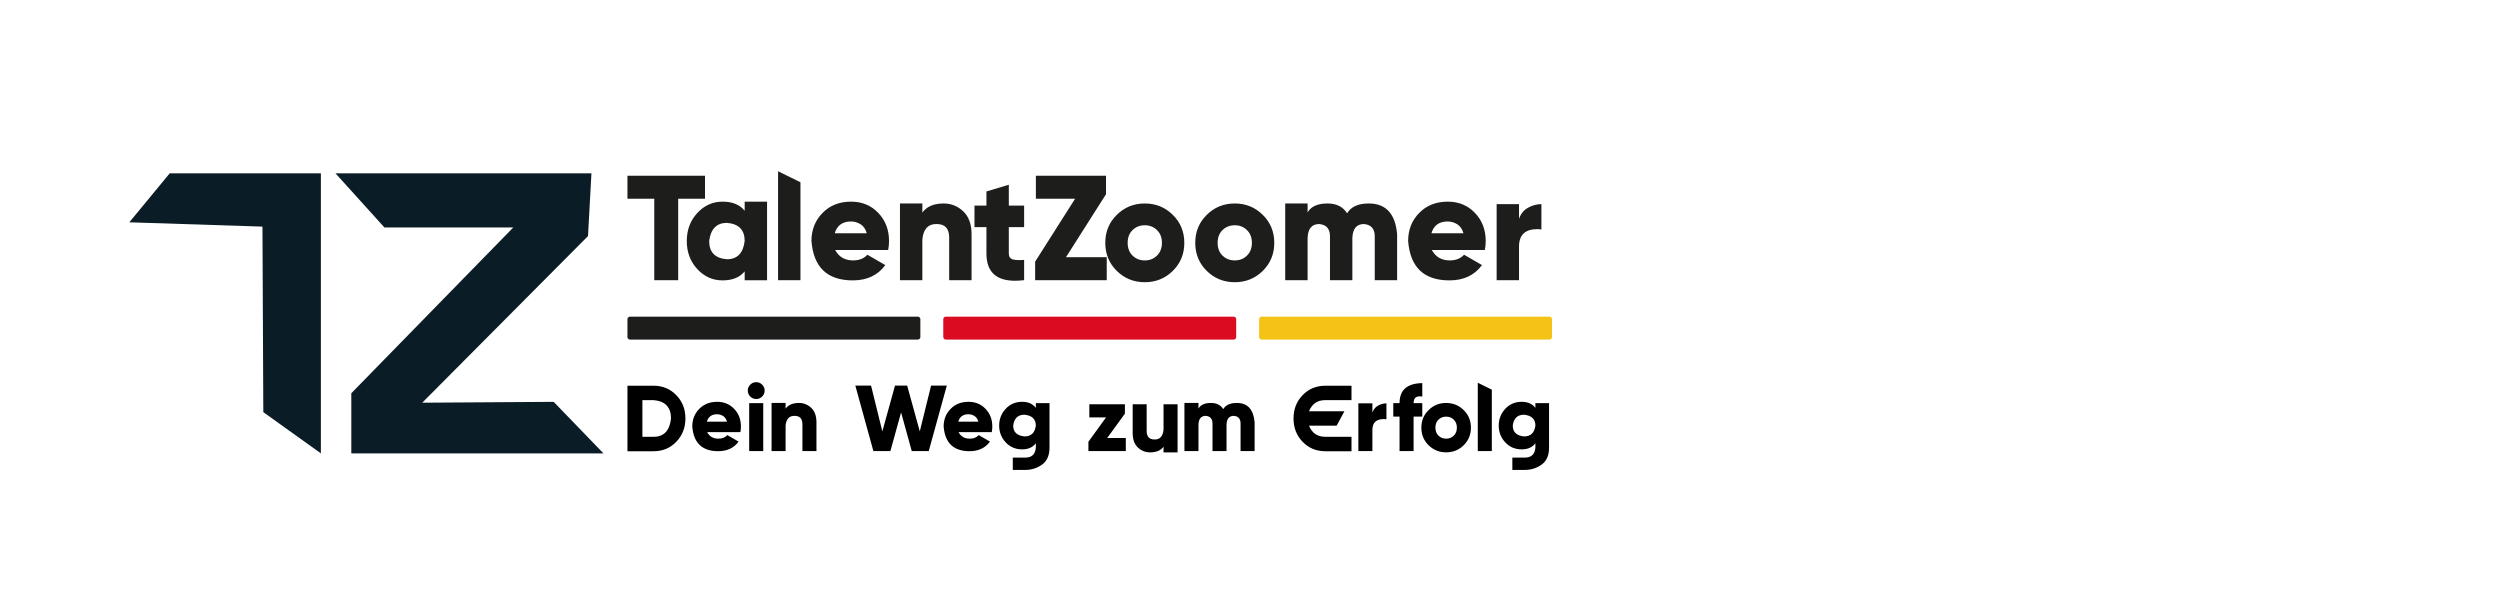
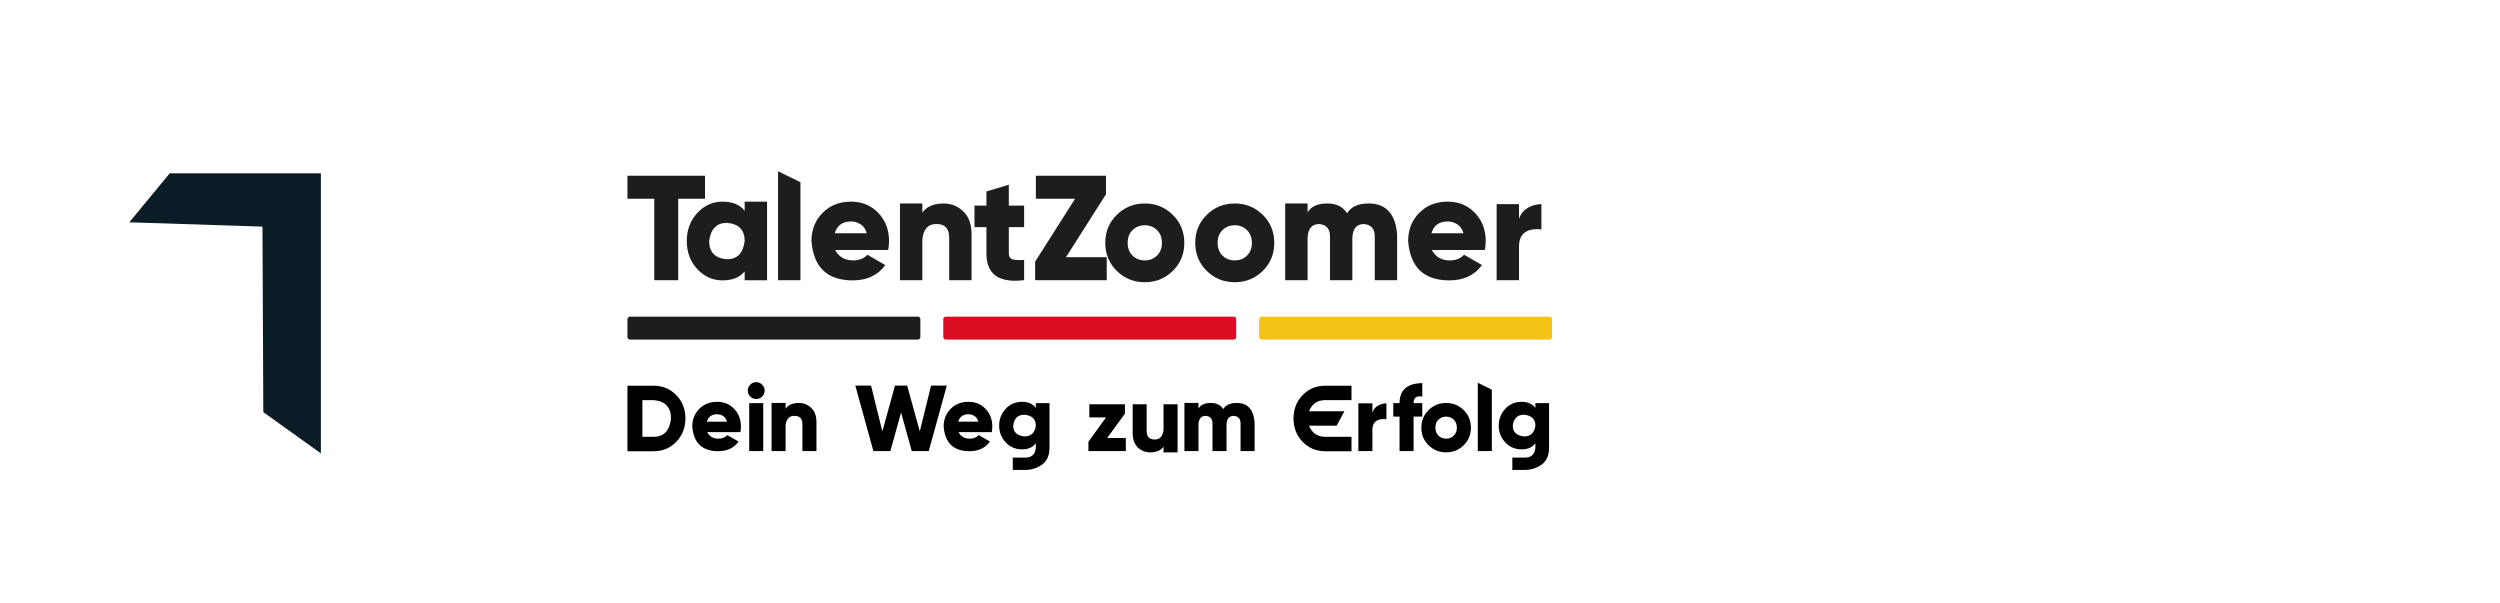
<svg xmlns="http://www.w3.org/2000/svg" width="232" height="56" viewBox="0 0 232 56" fill="none">
  <path d="M85.178 29.387H58.459C58.331 29.387 58.227 29.491 58.227 29.619V31.279C58.227 31.407 58.331 31.512 58.459 31.512H85.178C85.306 31.512 85.41 31.407 85.41 31.279V29.619C85.41 29.491 85.306 29.387 85.178 29.387Z" fill="#1D1D1B" />
  <path d="M114.486 29.387H87.767C87.639 29.387 87.535 29.491 87.535 29.619V31.279C87.535 31.407 87.639 31.512 87.767 31.512H114.486C114.615 31.512 114.719 31.407 114.719 31.279V29.619C114.719 29.491 114.615 29.387 114.486 29.387Z" fill="#DB0C21" />
  <path d="M143.795 29.387H117.076C116.948 29.387 116.844 29.491 116.844 29.619V31.279C116.844 31.407 116.948 31.512 117.076 31.512H143.795C143.923 31.512 144.027 31.407 144.027 31.279V29.619C144.027 29.491 143.923 29.387 143.795 29.387Z" fill="#F5C216" />
  <path d="M12 20.63L15.748 16.086H29.777V42.073L24.436 38.247L24.356 21.03L12 20.63Z" fill="#0A1C25" />
-   <path d="M31.133 16.086L35.675 21.109H47.632L32.602 36.492V42.073H56.002L51.38 37.291L39.184 37.371L54.567 21.906L54.886 16.086H31.133Z" fill="#0A1C25" />
  <path d="M62.936 18.443V26H60.716V18.443H58.227V16.311H65.425V18.443H62.936ZM67.462 24.058C68.418 24.058 68.966 23.494 69.106 22.367C69.106 21.334 68.558 20.772 67.462 20.682C66.501 20.682 65.951 21.244 65.811 22.367C65.811 23.409 66.361 23.973 67.462 24.058ZM67.049 26.02C66.138 26.02 65.358 25.671 64.708 24.972C64.059 24.268 63.734 23.4 63.734 22.367C63.734 21.334 64.059 20.468 64.708 19.769C65.358 19.065 66.138 18.713 67.049 18.713C67.974 18.713 68.659 18.995 69.106 19.559V18.713H71.183V26.007H69.106V25.181C68.659 25.741 67.974 26.02 67.049 26.02ZM74.282 16.914V26H72.205V15.892L74.282 16.914ZM77.462 21.65H80.439C80.326 21.257 80.13 20.975 79.85 20.804C79.575 20.637 79.282 20.553 78.971 20.553C78.181 20.553 77.678 20.919 77.462 21.65ZM79.14 26.02C76.772 26.02 75.493 24.802 75.303 22.367C75.303 21.329 75.644 20.463 76.325 19.769C77.006 19.065 77.892 18.713 78.984 18.713C79.999 18.713 80.838 19.061 81.501 19.755C82.168 20.45 82.502 21.32 82.502 22.367C82.502 22.66 82.475 22.937 82.421 23.199H77.502C77.85 23.844 78.404 24.166 79.167 24.166C79.731 24.166 80.172 23.991 80.493 23.639L82.157 24.599C81.463 25.547 80.457 26.02 79.14 26.02ZM90.161 21.744V26H88.084V22.049C88.084 21.21 87.698 20.79 86.927 20.79H86.88C86.117 20.79 85.689 21.266 85.594 22.218V26H83.517V18.882H85.594V19.728C86 19.164 86.659 18.882 87.57 18.882C88.269 18.882 88.876 19.126 89.39 19.613C89.904 20.1 90.161 20.811 90.161 21.744ZM94.194 26.054C92.425 26.054 91.541 25.211 91.541 23.524V21.075H90.432V19.079H91.541V17.766L93.618 17.144V19.079H95.039V21.075H93.618V23.524C93.618 23.821 93.74 24.004 93.984 24.072C94.137 24.117 94.342 24.139 94.6 24.139C94.735 24.139 94.881 24.133 95.039 24.119V26C94.715 26.036 94.433 26.054 94.194 26.054ZM102.705 23.869V26H96.061V24.282L99.769 18.443H96.129V16.311H102.637V18.023L98.923 23.869H102.705ZM106.237 24.166C106.688 24.166 107.064 24.018 107.367 23.72C107.673 23.422 107.827 23.028 107.827 22.536C107.827 22.044 107.673 21.65 107.367 21.352C107.064 21.054 106.688 20.905 106.237 20.905C105.786 20.905 105.407 21.054 105.1 21.352C104.798 21.65 104.647 22.044 104.647 22.536C104.647 23.028 104.798 23.422 105.1 23.72C105.407 24.018 105.786 24.166 106.237 24.166ZM108.835 25.141C108.122 25.84 107.256 26.189 106.237 26.189C105.217 26.189 104.351 25.84 103.639 25.141C102.926 24.437 102.57 23.569 102.57 22.536C102.57 21.503 102.926 20.637 103.639 19.938C104.351 19.234 105.217 18.882 106.237 18.882C107.256 18.882 108.122 19.234 108.835 19.938C109.547 20.637 109.904 21.503 109.904 22.536C109.904 23.569 109.547 24.437 108.835 25.141ZM114.586 24.166C115.037 24.166 115.413 24.018 115.716 23.72C116.022 23.422 116.176 23.028 116.176 22.536C116.176 22.044 116.022 21.65 115.716 21.352C115.413 21.054 115.037 20.905 114.586 20.905C114.135 20.905 113.756 21.054 113.449 21.352C113.147 21.65 112.996 22.044 112.996 22.536C112.996 23.028 113.147 23.422 113.449 23.72C113.756 24.018 114.135 24.166 114.586 24.166ZM117.184 25.141C116.471 25.84 115.605 26.189 114.586 26.189C113.566 26.189 112.7 25.84 111.988 25.141C111.275 24.437 110.919 23.569 110.919 22.536C110.919 21.503 111.275 20.637 111.988 19.938C112.7 19.234 113.566 18.882 114.586 18.882C115.605 18.882 116.471 19.234 117.184 19.938C117.896 20.637 118.253 21.503 118.253 22.536C118.253 23.569 117.896 24.437 117.184 25.141ZM129.653 21.744V26H127.576V21.927C127.576 21.232 127.244 20.854 126.581 20.79C125.887 20.79 125.526 21.226 125.499 22.096V26H123.422V21.927C123.422 21.232 123.09 20.854 122.427 20.79C121.733 20.79 121.372 21.226 121.345 22.096V26H119.268V18.882H121.345V19.715C121.656 19.16 122.274 18.882 123.198 18.882C124.024 18.882 124.628 19.187 125.012 19.796C125.368 19.187 126.038 18.882 127.021 18.882C128.613 18.882 129.491 19.836 129.653 21.744ZM132.833 21.65H135.81C135.697 21.257 135.501 20.975 135.221 20.804C134.946 20.637 134.653 20.553 134.342 20.553C133.552 20.553 133.049 20.919 132.833 21.65ZM134.511 26.02C132.143 26.02 130.864 24.802 130.675 22.367C130.675 21.329 131.015 20.463 131.696 19.769C132.377 19.065 133.264 18.713 134.355 18.713C135.37 18.713 136.209 19.061 136.872 19.755C137.54 20.45 137.874 21.32 137.874 22.367C137.874 22.66 137.846 22.937 137.792 23.199H132.874C133.221 23.844 133.776 24.166 134.538 24.166C135.102 24.166 135.544 23.991 135.864 23.639L137.528 24.599C136.834 25.547 135.828 26.02 134.511 26.02ZM140.965 22.874V26H138.888V18.943H140.965V20.31C141.123 19.845 141.398 19.503 141.791 19.282C142.192 19.056 142.61 18.943 143.043 18.943V21.298C142.898 21.275 142.774 21.264 142.67 21.264C141.534 21.264 140.965 21.801 140.965 22.874Z" fill="#1D1D1B" />
  <path d="M59.614 40.534H60.658C61.608 40.534 62.146 39.967 62.27 38.833C62.27 37.792 61.733 37.224 60.658 37.131H59.614V40.534ZM60.658 41.875H58.227V35.795H60.658C61.492 35.795 62.192 36.086 62.758 36.669C63.324 37.251 63.607 37.973 63.607 38.833C63.607 39.69 63.324 40.413 62.758 41.001C62.192 41.584 61.492 41.875 60.658 41.875ZM65.597 39.13H67.464C67.393 38.884 67.27 38.707 67.094 38.599C66.922 38.495 66.738 38.442 66.543 38.442C66.048 38.442 65.733 38.671 65.597 39.13ZM66.649 41.871C65.164 41.871 64.362 41.107 64.243 39.579C64.243 38.929 64.457 38.386 64.884 37.95C65.311 37.509 65.867 37.288 66.551 37.288C67.188 37.288 67.714 37.506 68.13 37.942C68.548 38.377 68.758 38.923 68.758 39.579C68.758 39.763 68.741 39.937 68.707 40.101H65.622C65.84 40.506 66.188 40.708 66.666 40.708C67.019 40.708 67.297 40.598 67.498 40.377L68.541 40.98C68.106 41.574 67.475 41.871 66.649 41.871ZM70.828 37.411V41.862H69.526V37.411H70.828ZM70.727 36.8C70.574 36.953 70.391 37.029 70.179 37.029C69.967 37.029 69.782 36.953 69.623 36.8C69.471 36.642 69.394 36.456 69.394 36.244C69.394 36.032 69.471 35.85 69.623 35.697C69.779 35.541 69.964 35.464 70.179 35.464C70.391 35.464 70.574 35.541 70.727 35.697C70.882 35.85 70.96 36.032 70.96 36.244C70.96 36.459 70.882 36.645 70.727 36.8ZM75.767 39.189V41.858H74.465V39.38C74.465 38.854 74.223 38.591 73.739 38.591H73.709C73.231 38.591 72.963 38.889 72.903 39.486V41.858H71.601V37.394H72.903V37.925C73.158 37.571 73.571 37.394 74.142 37.394C74.581 37.394 74.961 37.547 75.284 37.852C75.606 38.158 75.767 38.603 75.767 39.189ZM87.864 35.782L86.188 41.858H84.61L83.621 38.273L82.628 41.858H81.05L79.374 35.782H80.833L81.881 40.033L83.057 35.782H84.185L85.356 40.033L86.404 35.782H87.864ZM88.925 39.13H90.792C90.721 38.884 90.598 38.707 90.423 38.599C90.25 38.495 90.066 38.442 89.871 38.442C89.376 38.442 89.061 38.671 88.925 39.13ZM89.977 41.871C88.492 41.871 87.69 41.107 87.571 39.579C87.571 38.929 87.785 38.386 88.212 37.95C88.639 37.509 89.195 37.288 89.879 37.288C90.516 37.288 91.042 37.506 91.458 37.942C91.876 38.377 92.086 38.923 92.086 39.579C92.086 39.763 92.069 39.937 92.035 40.101H88.95C89.168 40.506 89.516 40.708 89.994 40.708C90.348 40.708 90.625 40.598 90.826 40.377L91.869 40.98C91.434 41.574 90.803 41.871 89.977 41.871ZM95.073 40.5C95.69 40.5 96.04 40.165 96.125 39.495C96.125 38.895 95.774 38.558 95.073 38.485C94.459 38.485 94.11 38.821 94.025 39.495C94.025 40.094 94.374 40.429 95.073 40.5ZM95.145 43.61H93.987V42.465H95.145C95.753 42.465 96.08 42.155 96.125 41.535V41.132C95.845 41.511 95.422 41.701 94.856 41.701C94.237 41.701 93.727 41.483 93.325 41.047C92.923 40.612 92.722 40.094 92.722 39.495C92.722 38.895 92.923 38.377 93.325 37.942C93.727 37.506 94.237 37.288 94.856 37.288C95.422 37.288 95.845 37.476 96.125 37.852V37.411H97.394V41.535C97.394 42.254 97.166 42.779 96.711 43.11C96.258 43.438 95.736 43.605 95.145 43.61ZM104.475 40.644V41.858H101.005V40.992L102.642 38.735H101.09V37.517H104.391V38.387L102.749 40.644H104.475ZM109.279 37.517V41.981H107.976V41.451C107.721 41.804 107.307 41.981 106.733 41.981C106.294 41.981 105.914 41.828 105.591 41.523C105.272 41.217 105.112 40.77 105.112 40.182V37.517H106.41V39.991C106.41 40.52 106.654 40.784 107.14 40.784H107.17C107.645 40.784 107.914 40.486 107.976 39.889V37.517H109.279ZM116.428 39.189V41.858H115.125V39.304C115.125 38.868 114.918 38.63 114.502 38.591C114.066 38.591 113.84 38.864 113.823 39.41V41.858H112.52V39.304C112.52 38.868 112.312 38.63 111.896 38.591C111.461 38.591 111.235 38.864 111.218 39.41V41.858H109.915V37.394H111.218V37.916C111.413 37.568 111.8 37.394 112.38 37.394C112.898 37.394 113.277 37.585 113.517 37.967C113.741 37.585 114.161 37.394 114.778 37.394C115.776 37.394 116.326 37.992 116.428 39.189ZM125.419 41.875H122.988C122.15 41.875 121.449 41.584 120.883 41.001C120.32 40.418 120.039 39.695 120.039 38.833C120.039 37.97 120.32 37.249 120.883 36.669C121.449 36.086 122.15 35.795 122.988 35.795H125.419V37.131H122.988C122.255 37.131 121.752 37.476 121.477 38.166H124.761L124.04 39.503H121.477C121.752 40.19 122.255 40.534 122.988 40.534H125.419V41.875ZM127.358 39.898V41.858H126.055V37.432H127.358V38.289C127.457 37.998 127.63 37.783 127.876 37.645C128.127 37.503 128.389 37.432 128.661 37.432V38.909C128.57 38.895 128.492 38.888 128.427 38.888C127.714 38.888 127.358 39.224 127.358 39.898ZM131.181 38.659V41.862H129.878V38.659H129.297V37.411H129.878C129.878 36.195 130.581 35.575 131.987 35.553V36.8C131.894 36.786 131.815 36.779 131.75 36.779C131.371 36.779 131.181 36.99 131.181 37.411H131.987V38.659H131.181ZM134.202 40.708C134.485 40.708 134.721 40.615 134.911 40.428C135.103 40.241 135.199 39.994 135.199 39.685C135.199 39.377 135.103 39.13 134.911 38.943C134.721 38.756 134.485 38.663 134.202 38.663C133.919 38.663 133.682 38.756 133.489 38.943C133.3 39.13 133.205 39.377 133.205 39.685C133.205 39.994 133.3 40.241 133.489 40.428C133.682 40.615 133.919 40.708 134.202 40.708ZM135.831 41.319C135.384 41.758 134.841 41.977 134.202 41.977C133.563 41.977 133.02 41.758 132.573 41.319C132.126 40.878 131.902 40.333 131.902 39.685C131.902 39.038 132.126 38.495 132.573 38.056C133.02 37.615 133.563 37.394 134.202 37.394C134.841 37.394 135.384 37.615 135.831 38.056C136.278 38.495 136.502 39.038 136.502 39.685C136.502 40.333 136.278 40.878 135.831 41.319ZM138.441 36.16V41.858H137.138V35.519L138.441 36.16ZM141.432 40.5C142.049 40.5 142.4 40.165 142.484 39.495C142.484 38.895 142.134 38.558 141.432 38.485C140.818 38.485 140.469 38.821 140.384 39.495C140.384 40.094 140.733 40.429 141.432 40.5ZM141.504 43.61H140.346V42.465H141.504C142.112 42.465 142.439 42.155 142.484 41.535V41.132C142.204 41.511 141.781 41.701 141.216 41.701C140.596 41.701 140.086 41.483 139.684 41.047C139.282 40.612 139.082 40.094 139.082 39.495C139.082 38.895 139.282 38.377 139.684 37.942C140.086 37.506 140.596 37.288 141.216 37.288C141.781 37.288 142.204 37.476 142.484 37.852V37.411H143.753V41.535C143.753 42.254 143.525 42.779 143.07 43.11C142.617 43.438 142.095 43.605 141.504 43.61Z" fill="black" />
</svg>